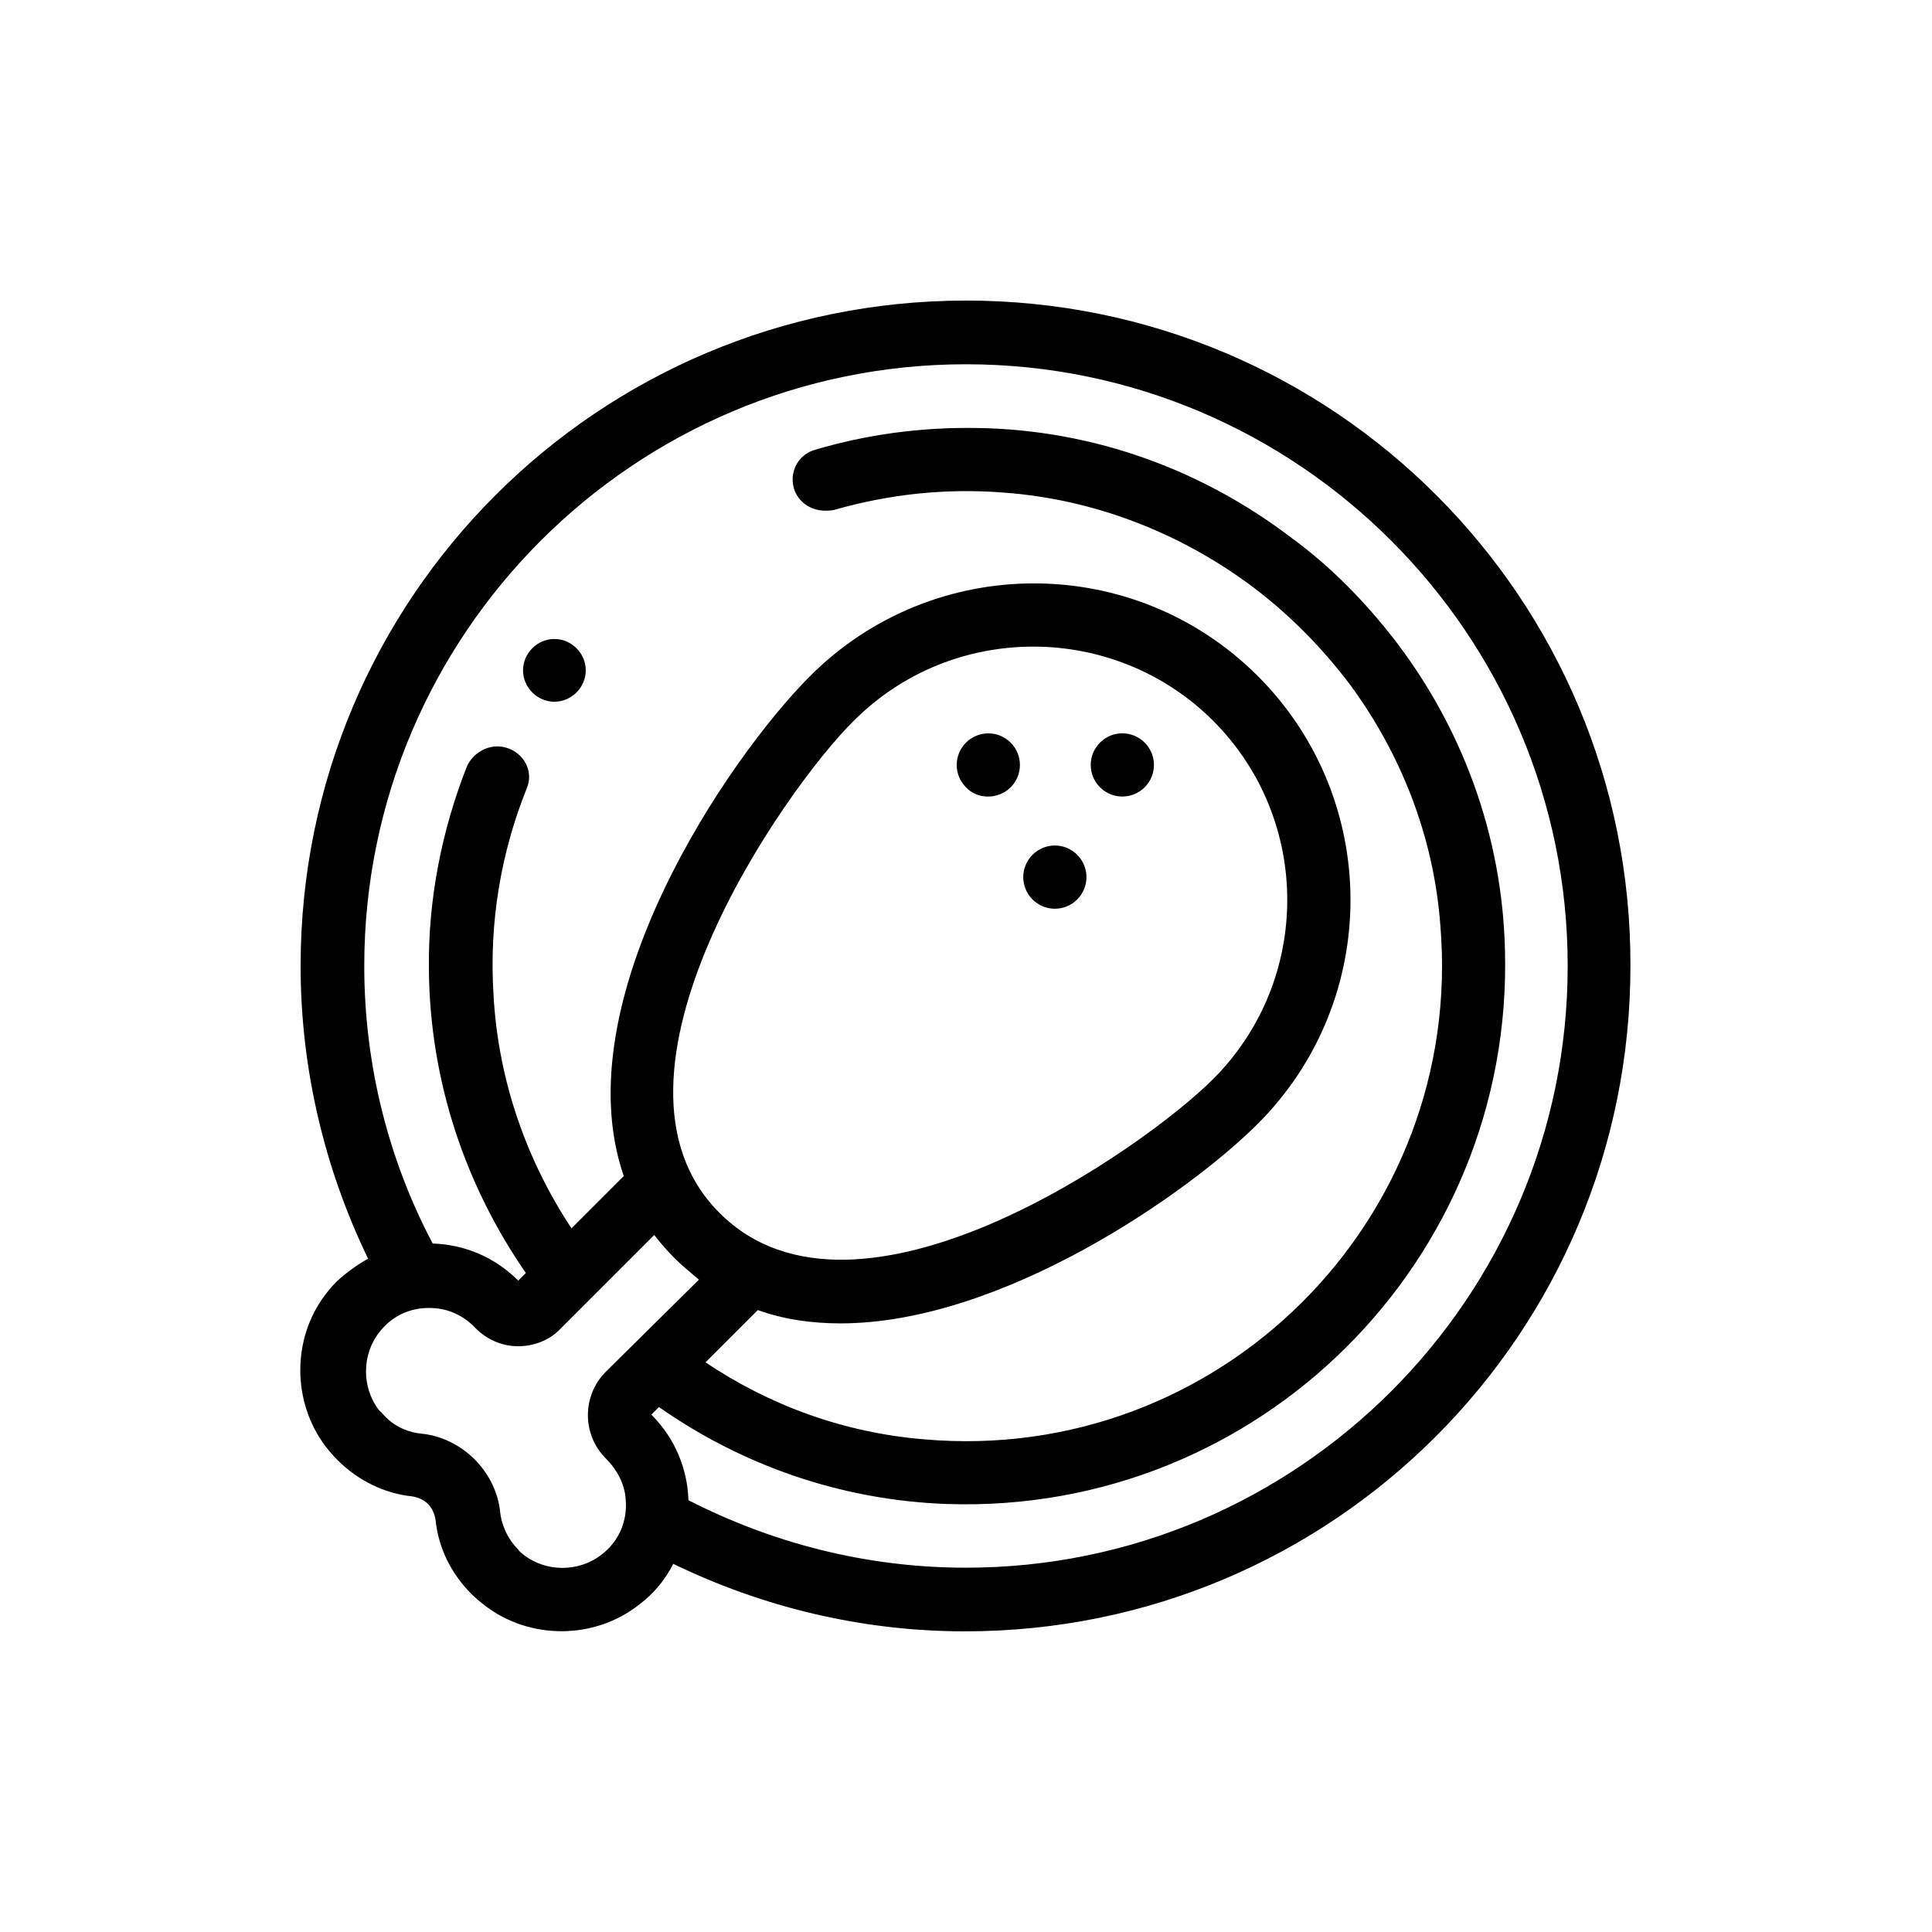
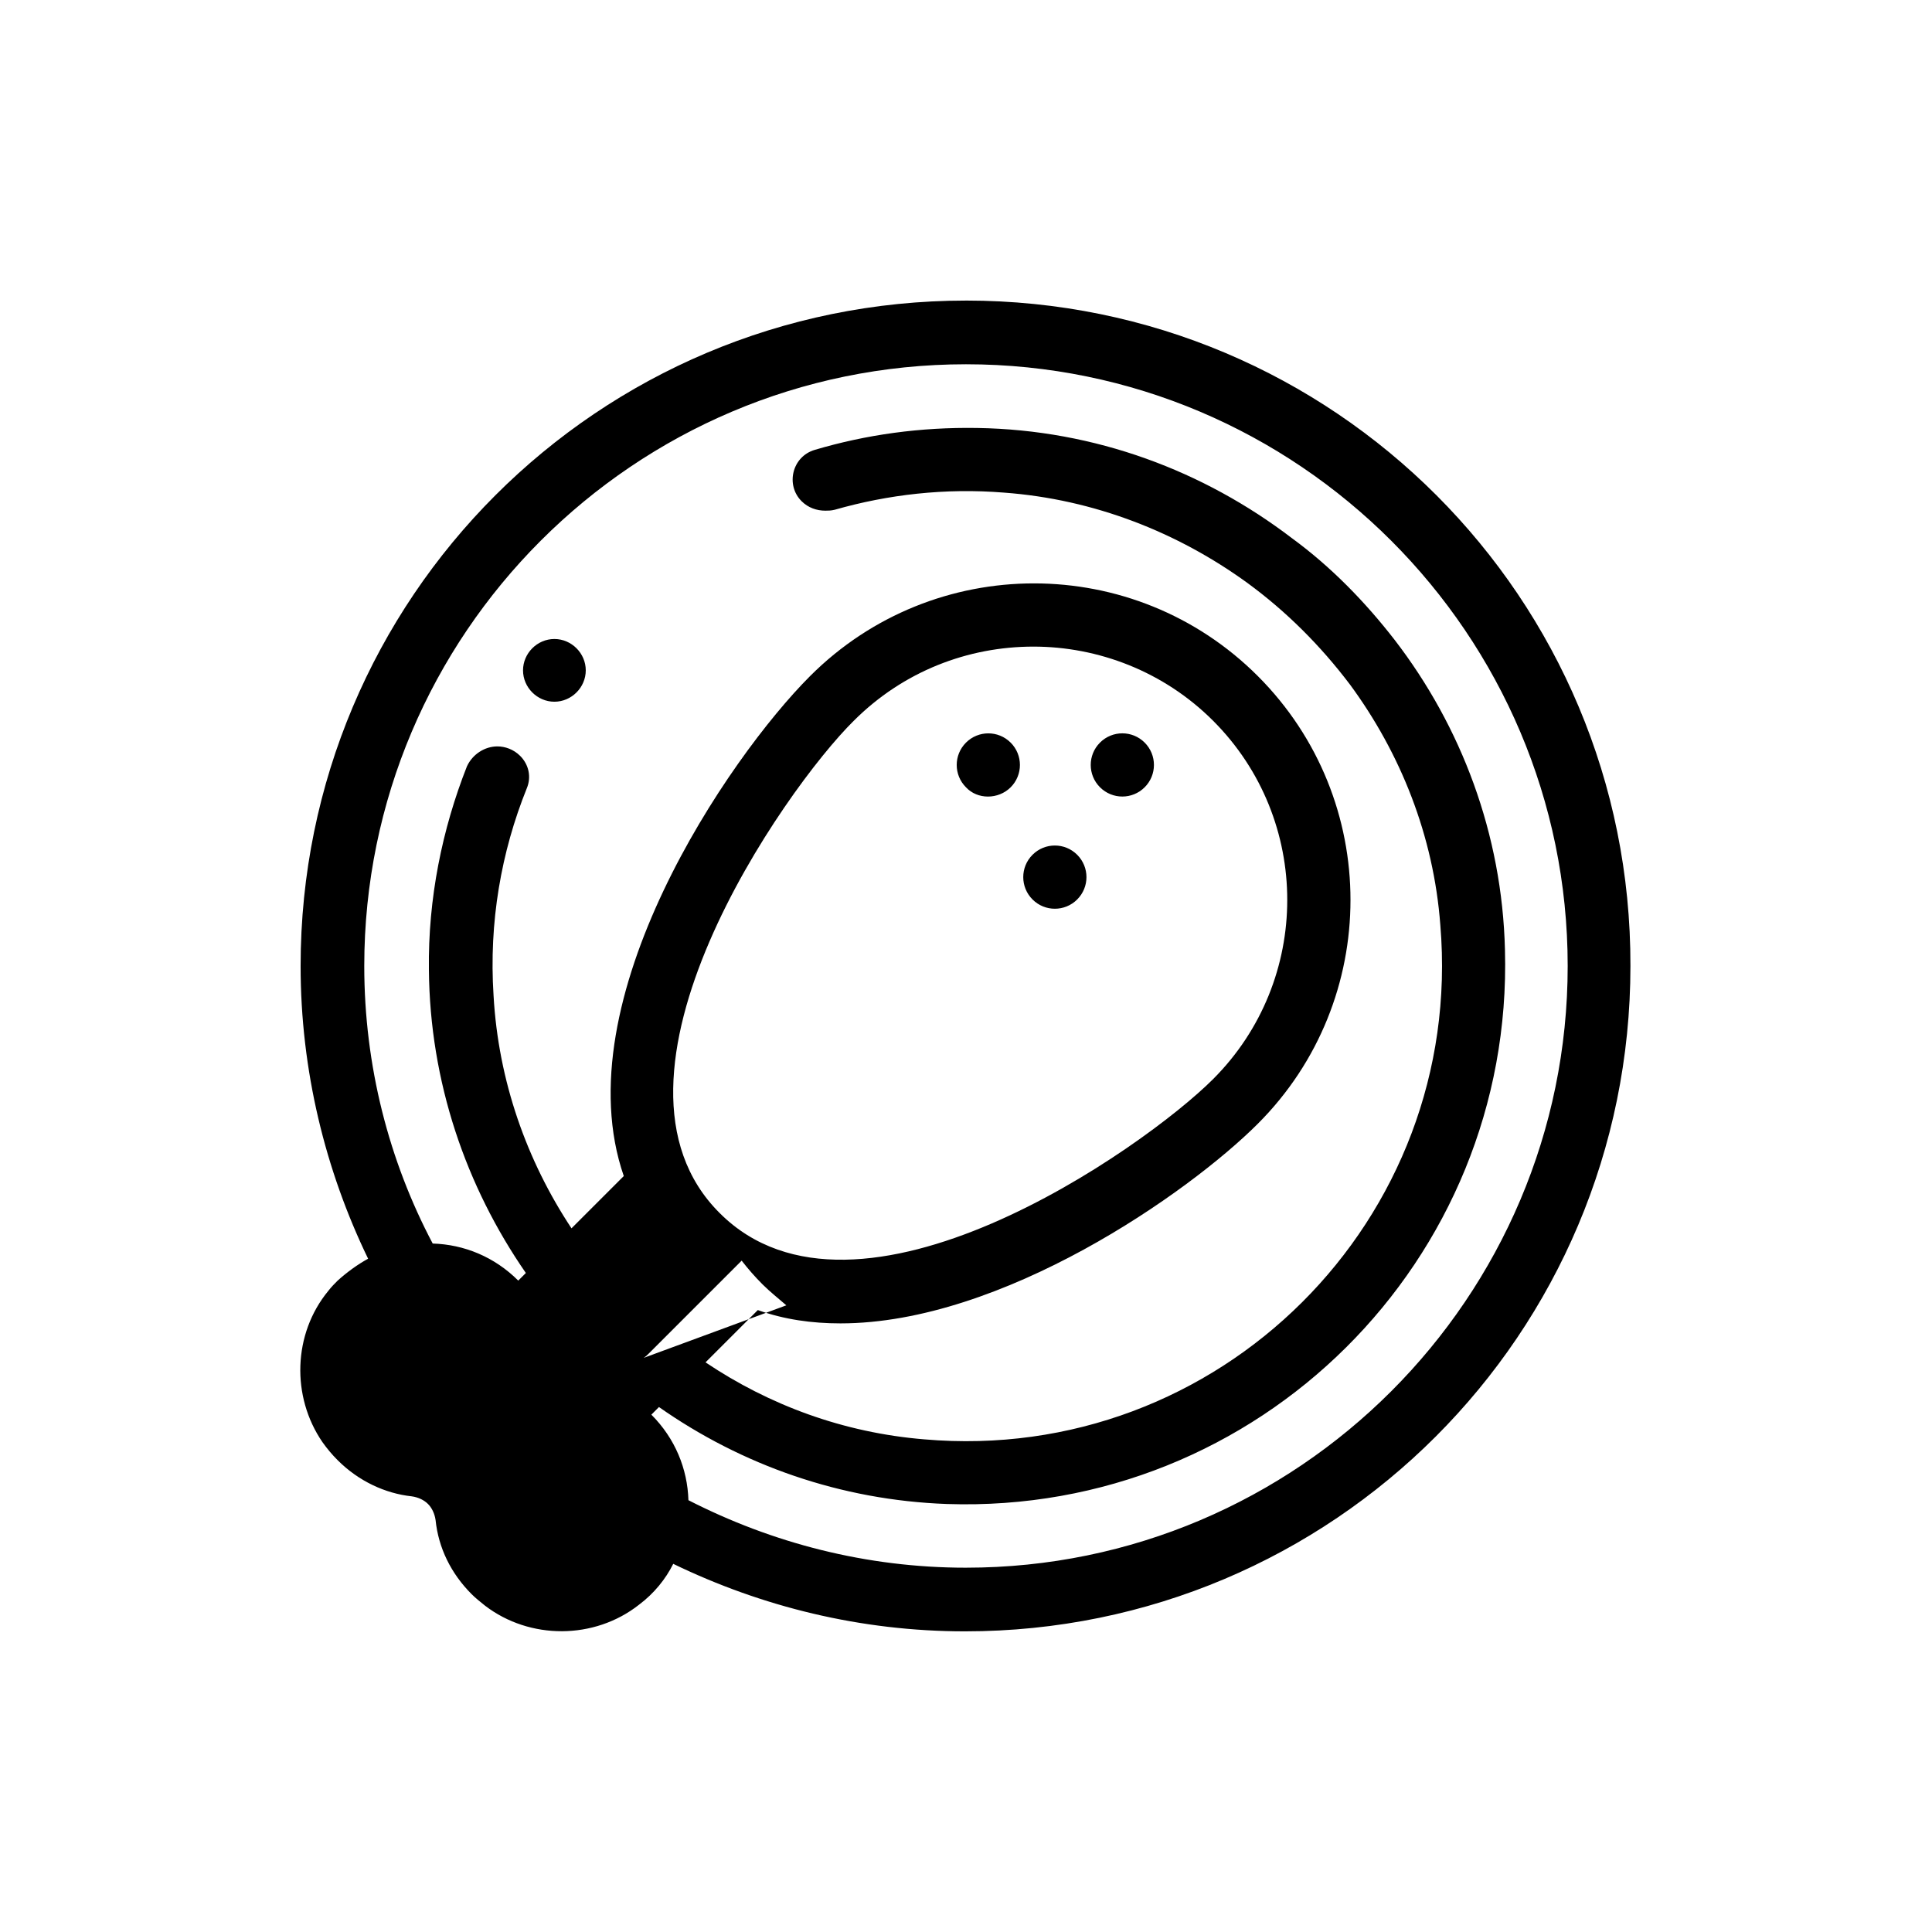
<svg xmlns="http://www.w3.org/2000/svg" fill="#000000" width="800px" height="800px" version="1.1" viewBox="144 144 512 512">
-   <path d="m290.92 313.34c-4.535 0-8.312 3.777-8.312 8.312s3.777 8.312 8.312 8.312 8.312-3.777 8.312-8.312c0.004-4.535-3.777-8.312-8.312-8.312zm156.43 39.297c3.273-3.273 3.273-8.566 0-11.84-3.273-3.273-8.566-3.273-11.84 0-3.273 3.273-3.273 8.566 0 11.84 3.277 3.273 8.566 3.273 11.84 0zm-47.355-128.98c-97.488 0-176.33 78.848-176.33 176.33 0 27.711 6.551 54.16 17.887 77.586-2.769 1.512-5.543 3.527-8.062 5.793-0.754 0.754-1.762 1.762-2.519 2.769-9.32 11.336-9.824 27.961-1.512 40.055 1.258 1.762 2.519 3.273 4.031 4.785 5.543 5.543 12.594 8.816 19.648 9.574 1.762 0.25 3.273 1.008 4.281 2.016 1.008 1.008 1.762 2.519 2.016 4.281 0.754 7.305 4.031 14.105 9.574 19.648 1.008 1.008 2.266 2.016 3.527 3.023 11.84 9.07 28.969 9.07 40.809-0.25 4.031-3.023 7.055-6.801 9.07-10.832 23.426 11.336 49.625 17.887 77.336 17.887 97.488 0 176.33-78.848 176.33-176.33 0.246-97.488-78.602-176.34-176.09-176.34zm-95.473 283.9c-6.297 6.297-6.297 16.625 0 22.922 3.023 3.023 5.039 6.801 5.289 10.832 0.504 5.793-1.762 11.082-6.297 14.609-6.047 4.785-14.863 4.785-20.906 0-0.504-0.504-1.008-0.754-1.258-1.258-3.273-3.273-4.535-7.305-4.785-9.824-0.504-5.289-3.023-10.328-6.801-14.105-3.777-3.777-8.816-6.297-14.105-6.801-2.519-0.25-6.551-1.258-9.824-4.785-0.504-0.504-0.754-1.008-1.258-1.258-4.785-6.047-4.785-14.863 0-20.906 3.527-4.535 8.816-6.801 14.609-6.297 4.031 0.25 8.062 2.266 10.832 5.289 3.273 3.273 7.305 4.785 11.336 4.785s8.312-1.512 11.336-4.785l24.688-24.688c1.762 2.266 3.527 4.281 5.543 6.297s4.281 3.777 6.297 5.543zm65.746-172.55c13.098-13.098 30.23-19.648 47.609-19.648 17.129 0 34.512 6.551 47.609 19.648 26.199 26.199 26.199 68.77 0 94.969-18.391 18.391-94.465 71.793-130.74 35.52-36.273-36.023 17.129-112.35 35.52-130.49zm29.727 224.45c-26.449 0-51.387-6.551-73.555-17.887-0.25-8.312-3.527-16.375-9.824-22.672l2.016-2.016c21.914 15.367 48.113 24.688 76.328 25.695 82.625 2.769 150.14-64.488 147.87-146.86-0.754-30.73-11.586-59.199-29.223-82.121-7.809-10.078-16.879-19.398-27.207-26.953-23.426-17.887-52.145-28.719-83.379-29.223-15.113-0.25-29.473 1.762-43.074 5.793-6.047 1.762-7.809 9.32-3.527 13.602 1.762 1.762 4.031 2.519 6.297 2.519 0.754 0 1.512 0 2.519-0.25 14.105-4.031 29.223-5.793 44.84-4.535 23.93 1.762 46.098 10.578 64.488 23.93 10.328 7.559 19.398 16.625 27.207 26.953 13.352 18.137 22.168 40.055 23.93 63.73 6.551 78.09-58.695 143.08-136.79 136.28-21.41-1.762-41.059-9.07-57.938-20.402l13.855-13.855c7.055 2.519 14.359 3.527 21.914 3.527 42.824 0 92.195-34.512 110.59-52.898 32.746-32.746 32.746-85.898 0-118.65-32.746-32.746-85.898-32.746-118.65 0-21.664 21.664-65.496 85.898-49.375 132.5l-13.855 13.855c-11.84-17.887-19.398-39.047-20.656-61.715-1.258-19.398 2.016-38.039 8.816-54.914 1.258-3.023 0.504-6.297-1.762-8.566-1.762-1.762-4.031-2.519-6.047-2.519-3.273 0-6.551 2.016-8.062 5.289-6.551 16.625-10.328 35.016-10.078 53.906 0.25 29.727 9.824 57.434 25.695 80.359l-2.016 2.016c-6.297-6.297-14.359-9.574-22.672-9.824-11.586-21.914-18.137-47.105-18.137-73.555 0-87.914 71.539-159.46 159.46-159.46 87.914 0 159.46 71.539 159.46 159.46 0 87.918-71.539 159.46-159.45 159.46zm29.473-177.09c3.273-3.273 3.273-8.566 0-11.84-3.273-3.273-8.566-3.273-11.84 0-3.273 3.273-3.273 8.566 0 11.84 3.273 3.277 8.562 3.277 11.84 0zm-17.633-29.723c3.273-3.273 3.273-8.566 0-11.84-3.273-3.273-8.566-3.273-11.84 0-3.273 3.273-3.273 8.566 0 11.84 3.019 3.273 8.562 3.273 11.84 0z" />
+   <path d="m290.92 313.34c-4.535 0-8.312 3.777-8.312 8.312s3.777 8.312 8.312 8.312 8.312-3.777 8.312-8.312c0.004-4.535-3.777-8.312-8.312-8.312zm156.43 39.297c3.273-3.273 3.273-8.566 0-11.84-3.273-3.273-8.566-3.273-11.84 0-3.273 3.273-3.273 8.566 0 11.84 3.277 3.273 8.566 3.273 11.84 0zm-47.355-128.98c-97.488 0-176.33 78.848-176.33 176.33 0 27.711 6.551 54.16 17.887 77.586-2.769 1.512-5.543 3.527-8.062 5.793-0.754 0.754-1.762 1.762-2.519 2.769-9.32 11.336-9.824 27.961-1.512 40.055 1.258 1.762 2.519 3.273 4.031 4.785 5.543 5.543 12.594 8.816 19.648 9.574 1.762 0.25 3.273 1.008 4.281 2.016 1.008 1.008 1.762 2.519 2.016 4.281 0.754 7.305 4.031 14.105 9.574 19.648 1.008 1.008 2.266 2.016 3.527 3.023 11.84 9.07 28.969 9.07 40.809-0.25 4.031-3.023 7.055-6.801 9.07-10.832 23.426 11.336 49.625 17.887 77.336 17.887 97.488 0 176.33-78.848 176.33-176.33 0.246-97.488-78.602-176.34-176.09-176.34zm-95.473 283.9s8.312-1.512 11.336-4.785l24.688-24.688c1.762 2.266 3.527 4.281 5.543 6.297s4.281 3.777 6.297 5.543zm65.746-172.55c13.098-13.098 30.23-19.648 47.609-19.648 17.129 0 34.512 6.551 47.609 19.648 26.199 26.199 26.199 68.77 0 94.969-18.391 18.391-94.465 71.793-130.74 35.52-36.273-36.023 17.129-112.35 35.52-130.49zm29.727 224.45c-26.449 0-51.387-6.551-73.555-17.887-0.25-8.312-3.527-16.375-9.824-22.672l2.016-2.016c21.914 15.367 48.113 24.688 76.328 25.695 82.625 2.769 150.14-64.488 147.87-146.86-0.754-30.73-11.586-59.199-29.223-82.121-7.809-10.078-16.879-19.398-27.207-26.953-23.426-17.887-52.145-28.719-83.379-29.223-15.113-0.25-29.473 1.762-43.074 5.793-6.047 1.762-7.809 9.32-3.527 13.602 1.762 1.762 4.031 2.519 6.297 2.519 0.754 0 1.512 0 2.519-0.25 14.105-4.031 29.223-5.793 44.84-4.535 23.93 1.762 46.098 10.578 64.488 23.93 10.328 7.559 19.398 16.625 27.207 26.953 13.352 18.137 22.168 40.055 23.93 63.73 6.551 78.09-58.695 143.08-136.79 136.28-21.41-1.762-41.059-9.07-57.938-20.402l13.855-13.855c7.055 2.519 14.359 3.527 21.914 3.527 42.824 0 92.195-34.512 110.59-52.898 32.746-32.746 32.746-85.898 0-118.65-32.746-32.746-85.898-32.746-118.65 0-21.664 21.664-65.496 85.898-49.375 132.5l-13.855 13.855c-11.84-17.887-19.398-39.047-20.656-61.715-1.258-19.398 2.016-38.039 8.816-54.914 1.258-3.023 0.504-6.297-1.762-8.566-1.762-1.762-4.031-2.519-6.047-2.519-3.273 0-6.551 2.016-8.062 5.289-6.551 16.625-10.328 35.016-10.078 53.906 0.25 29.727 9.824 57.434 25.695 80.359l-2.016 2.016c-6.297-6.297-14.359-9.574-22.672-9.824-11.586-21.914-18.137-47.105-18.137-73.555 0-87.914 71.539-159.46 159.46-159.46 87.914 0 159.46 71.539 159.46 159.46 0 87.918-71.539 159.46-159.45 159.46zm29.473-177.09c3.273-3.273 3.273-8.566 0-11.84-3.273-3.273-8.566-3.273-11.84 0-3.273 3.273-3.273 8.566 0 11.84 3.273 3.277 8.562 3.277 11.84 0zm-17.633-29.723c3.273-3.273 3.273-8.566 0-11.84-3.273-3.273-8.566-3.273-11.84 0-3.273 3.273-3.273 8.566 0 11.84 3.019 3.273 8.562 3.273 11.84 0z" />
</svg>